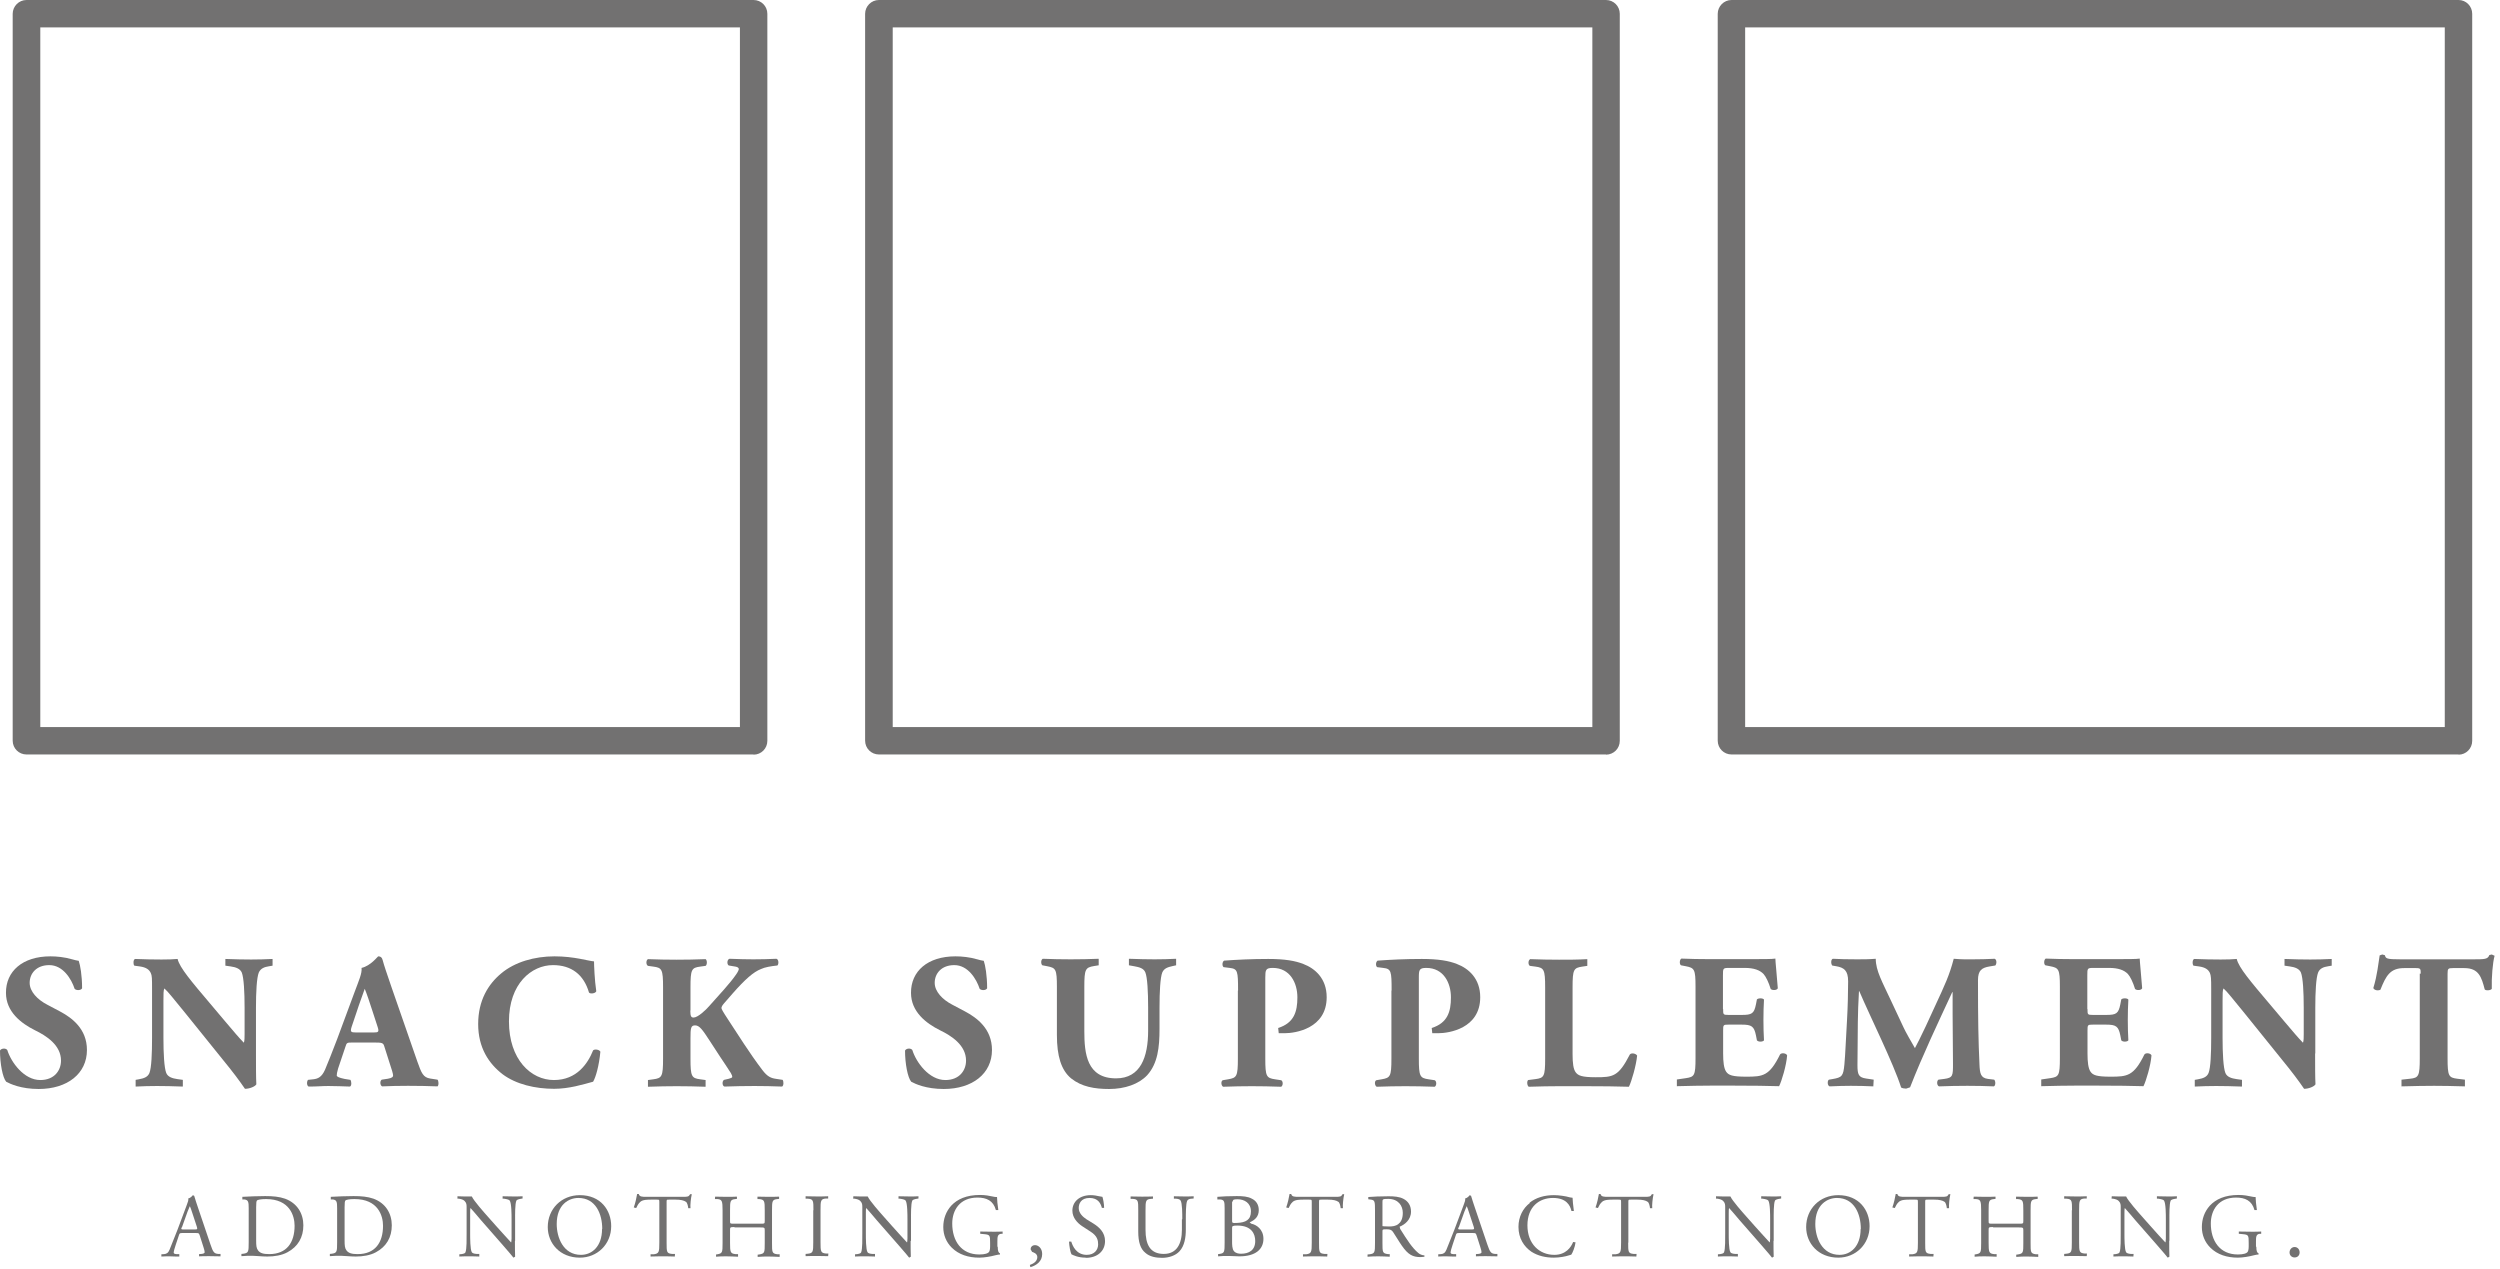
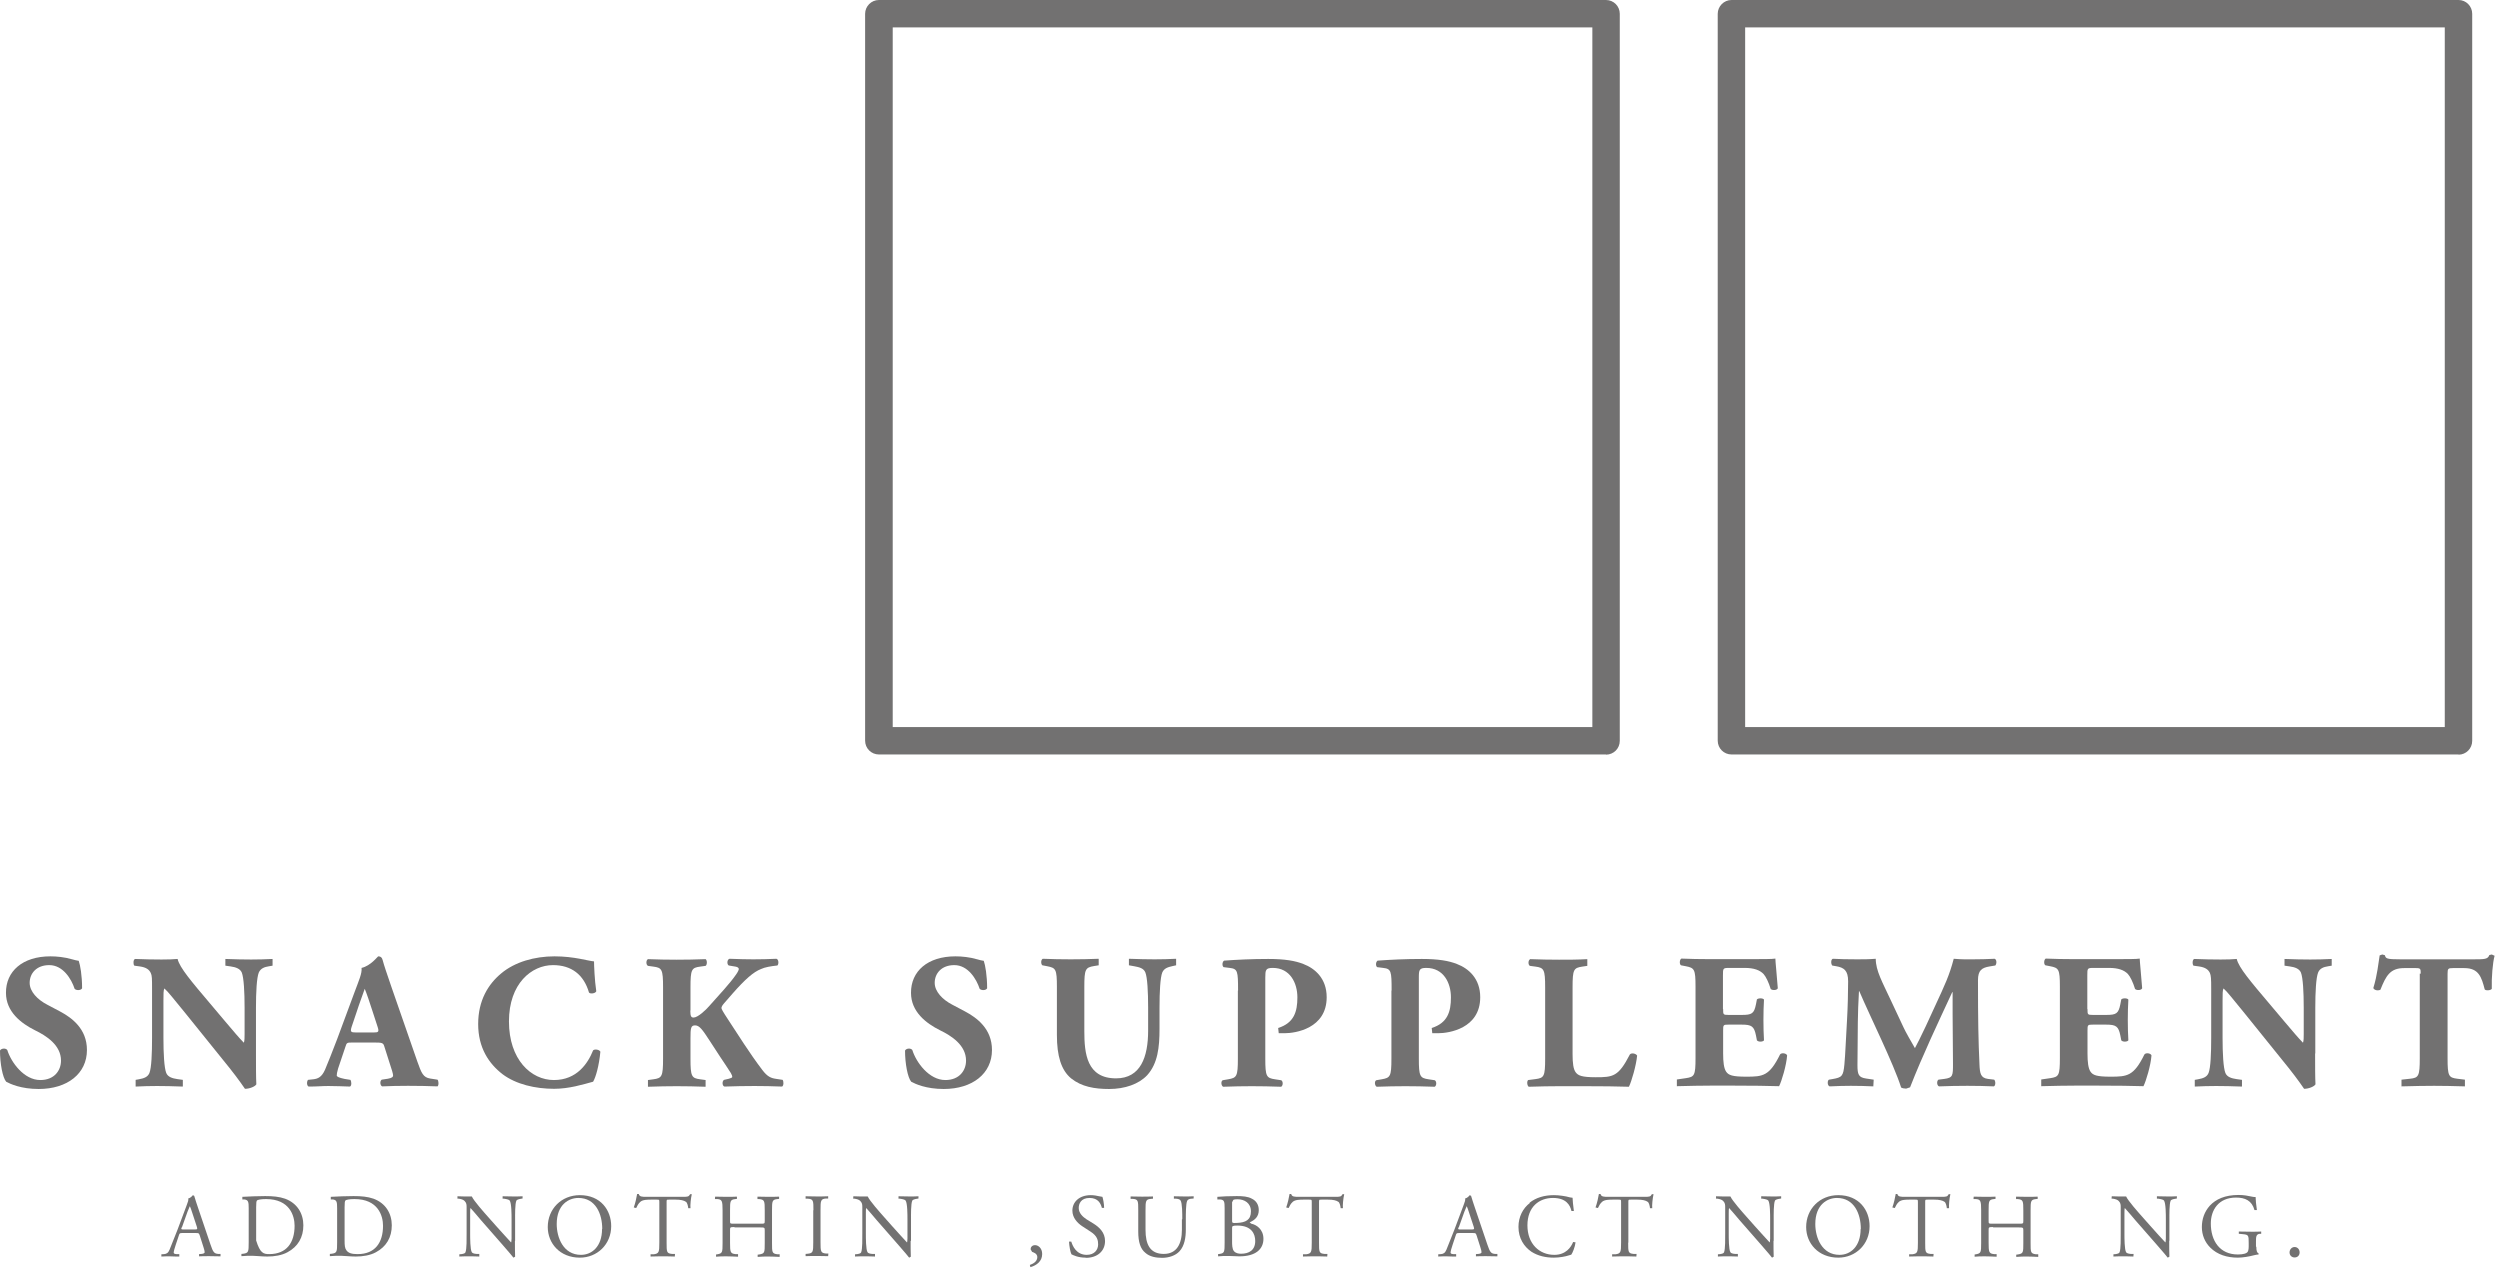
<svg xmlns="http://www.w3.org/2000/svg" fill="none" viewBox="0 0 134 68" height="68" width="134">
  <g clip-path="url(#clip0_21_538)">
    <path fill="#727171" d="M10.7 66.21C10.67 66.1 10.65 66.09 10.5 66.09H9.77C9.65 66.09 9.62 66.1 9.59 66.21L9.42 66.72C9.35 66.94 9.31 67.07 9.31 67.12C9.31 67.18 9.33 67.21 9.45 67.22H9.61V67.35C9.48 67.35 9.33 67.35 9.11 67.34C8.95 67.34 8.78 67.34 8.65 67.35V67.23L8.8 67.22C8.92 67.21 9.02 67.16 9.09 66.98C9.18 66.76 9.31 66.44 9.52 65.9L10.01 64.59C10.08 64.41 10.11 64.32 10.09 64.24C10.21 64.21 10.29 64.12 10.34 64.06L10.41 64.1C10.47 64.31 10.55 64.54 10.62 64.75L11.28 66.7C11.42 67.12 11.48 67.19 11.69 67.21H11.82V67.34C11.62 67.34 11.45 67.33 11.23 67.33C11 67.33 10.81 67.33 10.67 67.34V67.22L10.8 67.21C10.9 67.2 10.97 67.17 10.97 67.12C10.97 67.07 10.95 66.98 10.91 66.86L10.7 66.2V66.21ZM9.74 65.78C9.7 65.89 9.71 65.9 9.84 65.9H10.44C10.58 65.9 10.59 65.88 10.55 65.75L10.29 64.96C10.25 64.84 10.21 64.71 10.18 64.66H10.17C10.17 64.66 10.11 64.8 10.05 64.95L9.75 65.79L9.74 65.78Z" />
-     <path fill="#727171" d="M13.33 64.76C13.33 64.42 13.31 64.32 13.1 64.29H12.99V64.15C13.4 64.13 13.79 64.11 14.21 64.11C14.63 64.11 14.96 64.14 15.28 64.25C15.93 64.49 16.26 65.04 16.26 65.68C16.26 66.32 15.97 66.82 15.41 67.12C15.1 67.29 14.7 67.35 14.33 67.35C14.02 67.35 13.71 67.31 13.54 67.31C13.34 67.31 13.16 67.31 12.94 67.33V67.21L13.04 67.2C13.32 67.16 13.33 67.1 13.33 66.59V64.75V64.76ZM13.73 66.49C13.73 66.75 13.74 66.9 13.83 67.02C13.94 67.17 14.12 67.22 14.43 67.22C15.37 67.22 15.79 66.6 15.79 65.7C15.79 65.17 15.53 64.27 14.26 64.27C13.97 64.27 13.82 64.31 13.78 64.34C13.74 64.37 13.73 64.49 13.73 64.71V66.5V66.49Z" />
+     <path fill="#727171" d="M13.33 64.76C13.33 64.42 13.31 64.32 13.1 64.29H12.99V64.15C13.4 64.13 13.79 64.11 14.21 64.11C14.63 64.11 14.96 64.14 15.28 64.25C15.93 64.49 16.26 65.04 16.26 65.68C16.26 66.32 15.97 66.82 15.41 67.12C15.1 67.29 14.7 67.35 14.33 67.35C14.02 67.35 13.71 67.31 13.54 67.31C13.34 67.31 13.16 67.31 12.94 67.33V67.21L13.04 67.2C13.32 67.16 13.33 67.1 13.33 66.59V64.75V64.76ZM13.73 66.49C13.94 67.17 14.12 67.22 14.43 67.22C15.37 67.22 15.79 66.6 15.79 65.7C15.79 65.17 15.53 64.27 14.26 64.27C13.97 64.27 13.82 64.31 13.78 64.34C13.74 64.37 13.73 64.49 13.73 64.71V66.5V66.49Z" />
    <path fill="#727171" d="M18.07 64.76C18.07 64.42 18.05 64.32 17.84 64.29H17.73V64.15C18.14 64.13 18.53 64.11 18.95 64.11C19.37 64.11 19.7 64.14 20.02 64.25C20.67 64.49 21 65.04 21 65.68C21 66.32 20.71 66.82 20.15 67.12C19.84 67.29 19.44 67.35 19.07 67.35C18.76 67.35 18.45 67.31 18.28 67.31C18.08 67.31 17.9 67.31 17.68 67.33V67.21L17.78 67.2C18.06 67.16 18.07 67.1 18.07 66.59V64.75V64.76ZM18.47 66.49C18.47 66.75 18.48 66.9 18.57 67.02C18.68 67.17 18.86 67.22 19.17 67.22C20.11 67.22 20.53 66.6 20.53 65.7C20.53 65.17 20.27 64.27 19 64.27C18.71 64.27 18.56 64.31 18.52 64.34C18.48 64.37 18.47 64.49 18.47 64.71V66.5V66.49Z" />
    <path fill="#727171" d="M27.6 66.51C27.6 66.66 27.6 67.23 27.61 67.36L27.52 67.41C27.46 67.33 27.32 67.16 26.9 66.68L25.78 65.4C25.65 65.25 25.32 64.85 25.22 64.75C25.2 64.81 25.2 64.92 25.2 65.06V66.12C25.2 66.35 25.2 66.98 25.29 67.12C25.32 67.17 25.41 67.2 25.54 67.21H25.69V67.35C25.47 67.34 25.3 67.34 25.12 67.34C24.92 67.34 24.79 67.34 24.62 67.35V67.23L24.74 67.22C24.85 67.2 24.93 67.18 24.95 67.12C25.02 66.95 25.01 66.36 25.01 66.12V64.72C25.01 64.58 25.01 64.48 24.9 64.37C24.83 64.3 24.72 64.27 24.6 64.25H24.52V64.12C24.72 64.13 24.98 64.13 25.07 64.13H25.29C25.39 64.36 25.96 65 26.12 65.18L26.59 65.71C26.93 66.08 27.16 66.35 27.39 66.59H27.4C27.4 66.59 27.42 66.49 27.42 66.39V65.35C27.42 65.12 27.42 64.49 27.32 64.35C27.29 64.31 27.21 64.28 27.02 64.25H26.94V64.12C27.16 64.12 27.33 64.13 27.51 64.13C27.72 64.13 27.84 64.13 28.01 64.12V64.24L27.95 64.25C27.8 64.27 27.7 64.31 27.68 64.35C27.6 64.52 27.61 65.13 27.61 65.35V66.51H27.6Z" />
    <path fill="#727171" d="M29.36 65.77C29.36 64.8 30.09 64.06 31.08 64.06C32.2 64.06 32.76 64.87 32.76 65.72C32.76 66.7 32.01 67.41 31.08 67.41C30.01 67.41 29.36 66.64 29.36 65.77ZM32.28 65.87C32.28 65.07 31.93 64.21 31 64.21C30.5 64.21 29.84 64.55 29.84 65.61C29.84 66.33 30.19 67.26 31.14 67.26C31.72 67.26 32.27 66.82 32.27 65.87" />
    <path fill="#727171" d="M35.73 66.6C35.73 67.11 35.73 67.18 36.02 67.21H36.18L36.17 67.35C35.89 67.34 35.73 67.34 35.54 67.34C35.35 67.34 35.18 67.34 34.87 67.35V67.23H35.04C35.32 67.19 35.34 67.12 35.34 66.61V64.45C35.34 64.3 35.34 64.3 35.19 64.3H34.92C34.71 64.3 34.45 64.3 34.32 64.42C34.2 64.53 34.16 64.63 34.1 64.75L33.97 64.72C34.05 64.5 34.12 64.19 34.15 64H34.24C34.27 64.15 34.43 64.15 34.65 64.15H36.61C36.87 64.15 36.92 64.14 36.99 64.01H37.08C37.03 64.22 36.99 64.61 37.01 64.76H36.89C36.88 64.65 36.84 64.47 36.77 64.42C36.66 64.34 36.48 64.3 36.21 64.3H35.87C35.72 64.3 35.73 64.3 35.73 64.46V66.61V66.6Z" />
    <path fill="#727171" d="M39.37 65.77C39.14 65.77 39.13 65.78 39.13 65.93V66.61C39.13 67.12 39.15 67.19 39.42 67.22H39.56V67.36C39.3 67.35 39.13 67.34 38.94 67.34C38.73 67.34 38.57 67.34 38.38 67.36V67.24L38.45 67.23C38.72 67.18 38.73 67.13 38.73 66.62V64.88C38.73 64.37 38.7 64.29 38.45 64.27H38.32L38.33 64.14C38.57 64.14 38.73 64.15 38.94 64.15C39.13 64.15 39.29 64.15 39.5 64.14V64.26L39.42 64.27C39.14 64.3 39.13 64.37 39.13 64.88V65.44C39.13 65.59 39.13 65.59 39.37 65.59H40.75C40.98 65.59 40.99 65.59 40.99 65.44V64.88C40.99 64.37 40.98 64.3 40.69 64.27H40.6V64.14C40.82 64.14 40.99 64.15 41.19 64.15C41.39 64.15 41.54 64.15 41.76 64.14V64.26L41.67 64.27C41.39 64.3 41.38 64.37 41.38 64.88V66.62C41.38 67.13 41.38 67.19 41.67 67.23H41.79V67.37C41.56 67.36 41.39 67.35 41.2 67.35C41 67.35 40.83 67.35 40.61 67.37V67.25L40.69 67.24C40.99 67.19 40.99 67.14 40.99 66.63V65.95C40.99 65.8 40.98 65.79 40.75 65.79H39.37V65.77Z" />
    <path fill="#727171" d="M43.6 64.87C43.6 64.36 43.6 64.27 43.3 64.25H43.18V64.12C43.42 64.12 43.59 64.13 43.79 64.13C43.99 64.13 44.15 64.13 44.39 64.12V64.24H44.28C43.99 64.26 43.98 64.35 43.98 64.86V66.58C43.98 67.09 43.99 67.16 44.28 67.19H44.4L44.39 67.33C44.15 67.33 43.98 67.32 43.79 67.32C43.6 67.32 43.42 67.32 43.18 67.33V67.21L43.29 67.2C43.58 67.17 43.59 67.1 43.59 66.59V64.87H43.6Z" />
    <path fill="#727171" d="M48.81 66.51C48.81 66.66 48.81 67.23 48.82 67.36L48.73 67.41C48.67 67.33 48.53 67.16 48.11 66.68L46.99 65.4C46.86 65.25 46.53 64.85 46.43 64.75C46.41 64.81 46.41 64.92 46.41 65.06V66.12C46.41 66.35 46.41 66.98 46.5 67.12C46.53 67.17 46.62 67.2 46.75 67.21H46.9V67.35C46.68 67.34 46.51 67.34 46.33 67.34C46.13 67.34 46 67.34 45.83 67.35V67.23L45.95 67.22C46.06 67.2 46.14 67.18 46.16 67.12C46.23 66.95 46.22 66.36 46.22 66.12V64.72C46.22 64.58 46.22 64.48 46.11 64.37C46.04 64.3 45.93 64.27 45.81 64.25H45.73L45.74 64.12C45.94 64.13 46.2 64.13 46.29 64.13H46.51C46.61 64.36 47.18 65 47.34 65.18L47.81 65.71C48.15 66.08 48.38 66.35 48.61 66.59H48.62C48.62 66.59 48.64 66.49 48.64 66.39V65.35C48.64 65.12 48.64 64.49 48.54 64.35C48.51 64.31 48.43 64.28 48.24 64.25H48.16V64.12C48.38 64.12 48.55 64.13 48.73 64.13C48.94 64.13 49.06 64.13 49.23 64.12V64.24L49.17 64.25C49.02 64.27 48.92 64.31 48.9 64.35C48.82 64.52 48.83 65.13 48.83 65.35V66.51H48.81Z" />
-     <path fill="#727171" d="M53.48 66.84C53.48 67.03 53.51 67.15 53.6 67.18V67.24C53.54 67.24 53.45 67.26 53.36 67.28C53.1 67.35 52.76 67.41 52.49 67.41C51.91 67.41 51.39 67.25 51.01 66.87C50.72 66.58 50.56 66.2 50.56 65.77C50.56 65.34 50.7 64.94 50.99 64.62C51.31 64.28 51.79 64.05 52.53 64.05C52.81 64.05 53.06 64.1 53.14 64.12C53.23 64.14 53.38 64.17 53.44 64.16C53.44 64.32 53.47 64.57 53.51 64.86H53.38C53.24 64.35 52.88 64.19 52.39 64.19C51.45 64.19 51.04 64.86 51.04 65.58C51.04 66.51 51.52 67.24 52.49 67.24C52.79 67.24 52.97 67.18 53.02 67.09C53.04 67.06 53.07 66.97 53.07 66.81V66.62C53.07 66.21 53.06 66.18 52.75 66.15L52.54 66.13V66.01C52.68 66.01 52.95 66.02 53.23 66.02C53.42 66.02 53.58 66.02 53.74 66.01V66.13H53.67C53.47 66.15 53.46 66.29 53.46 66.54V66.81L53.48 66.84Z" />
    <path fill="#727171" d="M55.86 67.22C55.86 67.6 55.57 67.82 55.23 67.92L55.2 67.8C55.35 67.75 55.6 67.63 55.6 67.38C55.6 67.18 55.37 67.12 55.32 67.1L55.24 66.96C55.24 66.85 55.32 66.74 55.48 66.74C55.65 66.74 55.86 66.9 55.86 67.21" />
    <path fill="#727171" d="M58.19 67.41C57.78 67.41 57.53 67.28 57.43 67.23C57.37 67.12 57.31 66.78 57.3 66.55H57.42C57.49 66.78 57.69 67.26 58.25 67.26C58.66 67.26 58.86 66.99 58.86 66.7C58.86 66.49 58.82 66.25 58.46 66.02L58 65.72C57.76 65.56 57.48 65.28 57.48 64.89C57.48 64.43 57.84 64.06 58.47 64.06C58.62 64.06 58.8 64.09 58.92 64.12L59.09 64.15C59.13 64.27 59.18 64.54 59.18 64.74H59.06C59 64.52 58.87 64.21 58.4 64.21C57.93 64.21 57.82 64.53 57.82 64.75C57.82 65.03 58.05 65.23 58.23 65.35L58.62 65.59C58.92 65.78 59.23 66.06 59.23 66.52C59.23 67.05 58.83 67.42 58.2 67.42" />
    <path fill="#727171" d="M63.37 65.35C63.37 65.05 63.37 64.49 63.28 64.35C63.25 64.29 63.16 64.26 63.04 64.25H62.92V64.12C63.11 64.12 63.28 64.13 63.47 64.13C63.67 64.13 63.8 64.13 63.98 64.12V64.24L63.87 64.25C63.75 64.25 63.66 64.3 63.63 64.37C63.56 64.53 63.56 65.09 63.56 65.36V65.91C63.56 66.33 63.49 66.78 63.22 67.07C63.01 67.3 62.65 67.42 62.29 67.42C61.96 67.42 61.62 67.36 61.39 67.15C61.13 66.94 61.01 66.58 61.01 66.01V64.87C61.01 64.37 61.01 64.28 60.72 64.26H60.6V64.13C60.84 64.13 61.01 64.14 61.2 64.14C61.39 64.14 61.56 64.14 61.8 64.13V64.25L61.69 64.26C61.41 64.28 61.4 64.37 61.4 64.87V65.92C61.4 66.7 61.64 67.21 62.38 67.21C63.08 67.21 63.35 66.66 63.35 65.92V65.36L63.37 65.35Z" />
    <path fill="#727171" d="M65.64 64.76C65.64 64.4 65.62 64.31 65.4 64.29H65.25V64.15C65.51 64.13 65.84 64.11 66.29 64.11C66.6 64.11 66.89 64.13 67.1 64.25C67.31 64.35 67.47 64.55 67.47 64.86C67.47 65.21 67.27 65.39 66.98 65.52L67.07 65.59C67.33 65.64 67.72 65.88 67.72 66.4C67.72 66.96 67.3 67.34 66.43 67.34C66.29 67.34 66.05 67.32 65.85 67.32C65.65 67.32 65.47 67.32 65.29 67.34V67.22L65.37 67.21C65.63 67.17 65.64 67.11 65.64 66.6V64.76ZM66.04 65.41C66.04 65.55 66.04 65.56 66.29 65.55C66.78 65.53 67.05 65.38 67.05 64.93C67.05 64.48 66.7 64.28 66.33 64.28C66.22 64.28 66.15 64.29 66.11 64.31L66.04 64.44V65.42V65.41ZM66.04 66.53C66.04 66.7 66.04 66.95 66.14 67.06C66.23 67.17 66.38 67.2 66.52 67.2C66.95 67.2 67.28 67.01 67.28 66.52C67.28 66.14 67.09 65.69 66.32 65.69C66.06 65.69 66.04 65.72 66.04 65.82V66.54V66.53Z" />
    <path fill="#727171" d="M70.7 66.6C70.7 67.11 70.7 67.18 70.99 67.21H71.15L71.14 67.35C70.86 67.34 70.7 67.34 70.51 67.34C70.32 67.34 70.15 67.34 69.84 67.35V67.23H70.01C70.29 67.19 70.31 67.12 70.31 66.61V64.45C70.31 64.3 70.31 64.3 70.16 64.3H69.89C69.68 64.3 69.42 64.3 69.29 64.42C69.17 64.53 69.13 64.63 69.07 64.75L68.94 64.72C69.02 64.5 69.09 64.19 69.12 64H69.21C69.24 64.15 69.4 64.15 69.62 64.15H71.58C71.84 64.15 71.89 64.14 71.96 64.01H72.05C72 64.22 71.96 64.61 71.98 64.76H71.86C71.85 64.65 71.81 64.47 71.74 64.42C71.63 64.34 71.45 64.3 71.18 64.3H70.84C70.69 64.3 70.7 64.3 70.7 64.46V66.61V66.6Z" />
-     <path fill="#727171" d="M73.7 64.87C73.7 64.41 73.69 64.33 73.49 64.3L73.34 64.28V64.16C73.62 64.14 73.95 64.12 74.42 64.12C74.72 64.12 75.01 64.14 75.23 64.26C75.46 64.38 75.63 64.6 75.63 64.94C75.63 65.4 75.27 65.65 75.02 65.75L75.05 65.87C75.44 66.49 75.69 66.88 76.02 67.16C76.1 67.23 76.22 67.28 76.35 67.29V67.36C76.35 67.36 76.23 67.38 76.14 67.38C75.73 67.38 75.48 67.26 75.14 66.77C75.01 66.59 74.82 66.26 74.67 66.04C74.6 65.93 74.52 65.89 74.33 65.89C74.11 65.89 74.1 65.89 74.1 66V66.61C74.1 67.12 74.1 67.18 74.39 67.22H74.49V67.36C74.27 67.35 74.11 67.34 73.91 67.34C73.71 67.34 73.53 67.34 73.3 67.36V67.24L73.41 67.23C73.69 67.19 73.7 67.13 73.7 66.62V64.88V64.87ZM74.1 65.56V65.72C74.1 65.72 74.2 65.74 74.45 65.74C74.63 65.74 74.81 65.72 74.95 65.61C75.08 65.51 75.19 65.34 75.19 65.01C75.19 64.63 74.95 64.26 74.41 64.26C74.11 64.26 74.1 64.28 74.1 64.42V65.55V65.56Z" />
    <path fill="#727171" d="M79.14 66.21C79.11 66.1 79.09 66.09 78.94 66.09H78.21C78.09 66.09 78.06 66.1 78.03 66.21L77.86 66.72C77.79 66.94 77.75 67.07 77.75 67.12C77.75 67.18 77.77 67.21 77.89 67.22H78.05V67.35C77.92 67.35 77.77 67.35 77.55 67.34C77.39 67.34 77.22 67.34 77.09 67.35V67.23L77.24 67.22C77.36 67.21 77.46 67.16 77.53 66.98C77.62 66.76 77.75 66.44 77.96 65.9L78.45 64.59C78.52 64.41 78.55 64.32 78.53 64.24C78.65 64.21 78.73 64.12 78.78 64.06L78.85 64.1C78.91 64.31 78.99 64.54 79.06 64.75L79.72 66.7C79.86 67.12 79.92 67.19 80.13 67.21H80.26V67.34C80.06 67.34 79.89 67.33 79.67 67.33C79.44 67.33 79.25 67.33 79.11 67.34V67.22L79.24 67.21C79.34 67.2 79.41 67.17 79.41 67.12C79.41 67.07 79.39 66.98 79.35 66.86L79.14 66.2V66.21ZM78.18 65.78C78.14 65.89 78.15 65.9 78.28 65.9H78.88C79.02 65.9 79.03 65.88 78.99 65.75L78.73 64.96C78.69 64.84 78.65 64.71 78.62 64.66H78.61C78.61 64.66 78.55 64.8 78.49 64.95L78.19 65.79L78.18 65.78Z" />
    <path fill="#727171" d="M81.98 64.47C82.33 64.19 82.78 64.06 83.29 64.06C83.55 64.06 83.92 64.11 84.15 64.18L84.29 64.2C84.29 64.31 84.32 64.62 84.36 64.91H84.23C84.16 64.59 83.94 64.21 83.24 64.21C82.5 64.21 81.87 64.68 81.87 65.68C81.87 66.68 82.52 67.26 83.31 67.26C83.93 67.26 84.21 66.85 84.32 66.57L84.45 66.59C84.42 66.84 84.29 67.16 84.22 67.25L84.05 67.3C83.94 67.34 83.59 67.41 83.29 67.41C82.85 67.41 82.44 67.32 82.08 67.09C81.69 66.82 81.39 66.38 81.39 65.76C81.39 65.22 81.63 64.76 82 64.48" />
    <path fill="#727171" d="M87.27 66.6C87.27 67.11 87.27 67.18 87.56 67.21H87.72L87.71 67.35C87.43 67.34 87.27 67.34 87.08 67.34C86.89 67.34 86.72 67.34 86.41 67.35V67.23H86.59C86.87 67.19 86.89 67.12 86.89 66.61V64.45C86.89 64.3 86.89 64.3 86.74 64.3H86.47C86.26 64.3 86 64.3 85.87 64.42C85.75 64.53 85.71 64.63 85.65 64.75L85.52 64.72C85.6 64.5 85.67 64.19 85.7 64H85.79C85.82 64.15 85.98 64.15 86.2 64.15H88.16C88.42 64.15 88.47 64.14 88.54 64.01H88.63C88.58 64.22 88.54 64.61 88.56 64.76H88.44C88.43 64.65 88.39 64.47 88.32 64.42C88.21 64.34 88.03 64.3 87.76 64.3H87.42C87.27 64.3 87.28 64.3 87.28 64.46V66.61L87.27 66.6Z" />
    <path fill="#727171" d="M95.06 66.51C95.06 66.66 95.06 67.23 95.07 67.36L94.98 67.41C94.92 67.33 94.78 67.16 94.36 66.68L93.24 65.4C93.11 65.25 92.78 64.85 92.68 64.75C92.66 64.81 92.66 64.92 92.66 65.06V66.12C92.66 66.35 92.66 66.98 92.75 67.12C92.78 67.17 92.87 67.2 93 67.21H93.15V67.35C92.93 67.34 92.76 67.34 92.58 67.34C92.38 67.34 92.25 67.34 92.08 67.35V67.23L92.2 67.22C92.31 67.2 92.39 67.18 92.41 67.12C92.48 66.95 92.47 66.36 92.47 66.12V64.72C92.47 64.58 92.47 64.48 92.36 64.37C92.29 64.3 92.18 64.27 92.06 64.25H91.98V64.12C92.18 64.13 92.44 64.13 92.53 64.13H92.75C92.85 64.36 93.42 65 93.58 65.18L94.05 65.71C94.39 66.08 94.62 66.35 94.85 66.59H94.86C94.86 66.59 94.88 66.49 94.88 66.39V65.35C94.88 65.12 94.88 64.49 94.78 64.35C94.75 64.31 94.67 64.28 94.48 64.25H94.4V64.12C94.62 64.12 94.79 64.13 94.97 64.13C95.18 64.13 95.3 64.13 95.47 64.12V64.24L95.41 64.25C95.26 64.27 95.16 64.31 95.14 64.35C95.06 64.52 95.07 65.13 95.07 65.35V66.51H95.06Z" />
    <path fill="#727171" d="M96.81 65.77C96.81 64.8 97.54 64.06 98.53 64.06C99.65 64.06 100.21 64.87 100.21 65.72C100.21 66.7 99.46 67.41 98.53 67.41C97.46 67.41 96.81 66.64 96.81 65.77ZM99.74 65.87C99.74 65.07 99.39 64.21 98.46 64.21C97.96 64.21 97.3 64.55 97.3 65.61C97.3 66.33 97.65 67.26 98.6 67.26C99.18 67.26 99.73 66.82 99.73 65.87" />
    <path fill="#727171" d="M103.19 66.6C103.19 67.11 103.19 67.18 103.48 67.21H103.64L103.63 67.35C103.35 67.34 103.19 67.34 103 67.34C102.81 67.34 102.64 67.34 102.33 67.35V67.23H102.5C102.78 67.19 102.8 67.12 102.8 66.61V64.45C102.8 64.3 102.8 64.3 102.65 64.3H102.38C102.17 64.3 101.91 64.3 101.78 64.42C101.66 64.53 101.62 64.63 101.56 64.75L101.43 64.72C101.51 64.5 101.58 64.19 101.61 64H101.7C101.73 64.15 101.89 64.15 102.11 64.15H104.07C104.33 64.15 104.38 64.14 104.45 64.01H104.54C104.49 64.22 104.45 64.61 104.47 64.76H104.35C104.34 64.65 104.3 64.47 104.23 64.42C104.12 64.34 103.94 64.3 103.67 64.3H103.33C103.18 64.3 103.19 64.3 103.19 64.46V66.61V66.6Z" />
    <path fill="#727171" d="M106.83 65.77C106.6 65.77 106.59 65.78 106.59 65.93V66.61C106.59 67.12 106.61 67.19 106.88 67.22H107.02V67.36C106.76 67.35 106.59 67.34 106.4 67.34C106.19 67.34 106.03 67.34 105.84 67.36V67.24L105.91 67.23C106.18 67.18 106.19 67.13 106.19 66.62V64.88C106.19 64.37 106.16 64.29 105.91 64.27H105.78L105.79 64.14C106.03 64.14 106.19 64.15 106.4 64.15C106.59 64.15 106.75 64.15 106.96 64.14V64.26L106.88 64.27C106.6 64.3 106.59 64.37 106.59 64.88V65.44C106.59 65.59 106.59 65.59 106.83 65.59H108.21C108.44 65.59 108.45 65.59 108.45 65.44V64.88C108.45 64.37 108.44 64.3 108.15 64.27H108.06V64.14C108.28 64.14 108.45 64.15 108.65 64.15C108.85 64.15 109 64.15 109.22 64.14V64.26L109.13 64.27C108.85 64.3 108.84 64.37 108.84 64.88V66.62C108.84 67.13 108.84 67.19 109.13 67.23H109.25V67.37C109.02 67.36 108.85 67.35 108.66 67.35C108.46 67.35 108.29 67.35 108.07 67.37V67.25L108.15 67.24C108.45 67.19 108.45 67.14 108.45 66.63V65.95C108.45 65.8 108.44 65.79 108.21 65.79H106.83V65.77Z" />
-     <path fill="#727171" d="M111.06 64.87C111.06 64.36 111.06 64.27 110.76 64.25H110.64V64.12C110.88 64.12 111.05 64.13 111.25 64.13C111.45 64.13 111.61 64.13 111.85 64.12V64.24H111.74C111.45 64.26 111.44 64.35 111.44 64.86V66.58C111.44 67.09 111.45 67.16 111.74 67.19H111.86L111.85 67.33C111.61 67.33 111.44 67.32 111.25 67.32C111.06 67.32 110.88 67.32 110.64 67.33V67.21L110.75 67.2C111.04 67.17 111.05 67.1 111.05 66.59V64.87H111.06Z" />
    <path fill="#727171" d="M116.27 66.51C116.27 66.66 116.27 67.23 116.28 67.36L116.19 67.41C116.13 67.33 115.99 67.16 115.57 66.68L114.45 65.4C114.32 65.25 113.99 64.85 113.89 64.75C113.87 64.81 113.87 64.92 113.87 65.06V66.12C113.87 66.35 113.87 66.98 113.96 67.12C113.99 67.17 114.08 67.2 114.21 67.21H114.36L114.35 67.35C114.13 67.34 113.96 67.34 113.78 67.34C113.58 67.34 113.45 67.34 113.28 67.35V67.23L113.4 67.22C113.51 67.2 113.59 67.18 113.61 67.12C113.68 66.95 113.67 66.36 113.67 66.12V64.72C113.67 64.58 113.67 64.48 113.56 64.37C113.49 64.3 113.38 64.27 113.26 64.25H113.18L113.19 64.12C113.39 64.13 113.65 64.13 113.74 64.13H113.96C114.06 64.36 114.63 65 114.79 65.18L115.26 65.71C115.59 66.08 115.83 66.35 116.06 66.59H116.07C116.07 66.59 116.09 66.49 116.09 66.39V65.35C116.09 65.12 116.09 64.49 115.99 64.35C115.96 64.31 115.88 64.28 115.69 64.25H115.61V64.12C115.83 64.12 116 64.13 116.18 64.13C116.39 64.13 116.51 64.13 116.68 64.12V64.24L116.62 64.25C116.47 64.27 116.37 64.31 116.35 64.35C116.27 64.52 116.28 65.13 116.28 65.35V66.51H116.27Z" />
    <path fill="#727171" d="M120.94 66.84C120.94 67.03 120.97 67.15 121.06 67.18V67.24C121 67.24 120.91 67.26 120.82 67.28C120.56 67.35 120.21 67.41 119.95 67.41C119.37 67.41 118.85 67.25 118.47 66.87C118.18 66.58 118.02 66.2 118.02 65.77C118.02 65.34 118.16 64.94 118.45 64.62C118.77 64.28 119.25 64.05 119.99 64.05C120.27 64.05 120.52 64.1 120.6 64.12C120.69 64.14 120.84 64.17 120.9 64.16C120.9 64.32 120.93 64.57 120.97 64.86H120.84C120.7 64.35 120.34 64.19 119.85 64.19C118.91 64.19 118.5 64.86 118.5 65.58C118.5 66.51 118.98 67.24 119.95 67.24C120.25 67.24 120.43 67.18 120.48 67.09C120.5 67.06 120.53 66.97 120.53 66.81V66.62C120.53 66.21 120.52 66.18 120.21 66.15L120 66.13V66.01C120.14 66.01 120.41 66.02 120.69 66.02C120.88 66.02 121.04 66.02 121.2 66.01V66.13H121.13C120.93 66.15 120.92 66.29 120.92 66.54V66.81L120.94 66.84Z" />
    <path fill="#727171" d="M122.72 67.13C122.72 66.97 122.84 66.84 122.99 66.84C123.15 66.84 123.26 66.97 123.26 67.13C123.26 67.29 123.15 67.4 122.99 67.4C122.85 67.4 122.72 67.3 122.72 67.13Z" />
    <path fill="#727171" d="M2.08 58.37C1.13 58.37 0.55 58.1 0.33 57.98C0.14 57.75 0 57.01 0 56.31C0.07 56.18 0.31 56.17 0.39 56.28C0.6 56.95 1.29 57.89 2.16 57.89C2.92 57.89 3.27 57.37 3.27 56.85C3.27 56.02 2.49 55.52 1.87 55.22C1.13 54.85 0.32 54.23 0.32 53.22C0.31 52.06 1.21 51.26 2.7 51.26C3.04 51.26 3.46 51.3 3.87 51.42C4 51.46 4.1 51.48 4.22 51.5C4.3 51.73 4.4 52.28 4.4 52.97C4.35 53.09 4.09 53.1 4 53C3.83 52.48 3.38 51.73 2.64 51.73C1.96 51.73 1.59 52.17 1.59 52.68C1.59 53.15 2.01 53.58 2.53 53.85L3.21 54.21C3.85 54.55 4.66 55.14 4.66 56.28C4.66 57.54 3.62 58.37 2.07 58.37" />
    <path fill="#727171" d="M13.72 56.46C13.72 57.13 13.72 57.78 13.74 58.12C13.67 58.24 13.38 58.36 13.13 58.36C13.13 58.36 12.78 57.84 12.3 57.24L9.93 54.3C9.33 53.57 9 53.14 8.81 52.98C8.76 53.08 8.76 53.26 8.76 53.64V55.63C8.76 56.46 8.8 57.23 8.91 57.51C9 57.73 9.24 57.8 9.51 57.84L9.8 57.88V58.24C9.25 58.22 8.83 58.21 8.42 58.21C8.04 58.21 7.66 58.22 7.27 58.24V57.88L7.44 57.85C7.72 57.8 7.92 57.73 8.01 57.51C8.12 57.23 8.15 56.46 8.15 55.63V53.02C8.15 52.45 8.15 52.29 8.08 52.15C8 51.98 7.85 51.85 7.49 51.8L7.2 51.76C7.13 51.68 7.14 51.43 7.24 51.4C7.72 51.42 8.24 51.43 8.66 51.43C9.01 51.43 9.31 51.42 9.52 51.4C9.62 51.86 10.29 52.64 11.22 53.74L12.08 54.76C12.53 55.29 12.83 55.65 13.07 55.89C13.11 55.79 13.11 55.61 13.11 55.43V54.01C13.11 53.18 13.07 52.41 12.96 52.13C12.87 51.92 12.64 51.84 12.36 51.8L12.08 51.76V51.4C12.63 51.42 13.04 51.43 13.46 51.43C13.84 51.43 14.21 51.42 14.61 51.4V51.76L14.43 51.79C14.16 51.83 13.97 51.91 13.87 52.13C13.76 52.41 13.72 53.18 13.72 54.01V56.47V56.46Z" />
    <path fill="#727171" d="M18.86 55.88C18.61 55.88 18.58 55.89 18.52 56.09L18.12 57.28C18.06 57.49 18.05 57.57 18.05 57.65C18.05 57.71 18.18 57.77 18.47 57.83L18.78 57.88C18.84 57.95 18.86 58.19 18.76 58.24C18.4 58.22 18.03 58.22 17.6 58.21C17.25 58.21 17.01 58.24 16.54 58.24C16.43 58.18 16.44 57.96 16.51 57.88L16.79 57.85C17.04 57.82 17.24 57.74 17.42 57.34C17.59 56.93 17.79 56.44 18.07 55.7L19 53.19C19.24 52.54 19.41 52.18 19.38 51.88C19.87 51.77 20.25 51.26 20.27 51.26C20.4 51.26 20.47 51.31 20.51 51.46C20.59 51.76 20.72 52.14 20.97 52.87L22.37 56.9C22.59 57.52 22.68 57.75 23.06 57.81L23.45 57.87C23.51 57.92 23.53 58.17 23.45 58.23C22.96 58.21 22.4 58.2 21.87 58.2C21.34 58.2 20.96 58.21 20.48 58.23C20.37 58.17 20.35 57.95 20.46 57.87L20.79 57.82C21.03 57.78 21.07 57.71 21.07 57.64C21.07 57.57 21 57.32 20.87 56.94L20.59 56.06C20.54 55.9 20.46 55.88 20.1 55.88H18.88H18.86ZM20.04 55.34C20.28 55.34 20.33 55.31 20.24 55.04L19.97 54.21C19.83 53.77 19.64 53.21 19.55 53C19.47 53.24 19.26 53.79 19.11 54.26L18.85 55.03C18.76 55.31 18.81 55.34 19.07 55.34H20.04Z" />
    <path fill="#727171" d="M31.84 51.53C31.84 51.72 31.87 52.54 31.96 53.13C31.92 53.25 31.64 53.29 31.57 53.2C31.29 52.24 30.63 51.73 29.64 51.73C28.5 51.73 27.28 52.71 27.28 54.75C27.28 56.79 28.46 57.89 29.69 57.89C30.92 57.89 31.51 57 31.79 56.3C31.87 56.22 32.12 56.25 32.18 56.37C32.11 57.13 31.93 57.75 31.79 57.98C31.24 58.13 30.5 58.36 29.7 58.36C28.69 58.36 27.66 58.12 26.94 57.58C26.2 57.01 25.63 56.16 25.63 54.89C25.63 53.62 26.17 52.75 26.87 52.17C27.6 51.56 28.65 51.26 29.72 51.26C30.79 51.26 31.53 51.51 31.84 51.53Z" />
    <path fill="#727171" d="M37 54.16C37 54.5 37.06 54.54 37.18 54.54C37.4 54.54 37.83 54.14 38 53.94C38.54 53.33 39.14 52.7 39.47 52.21C39.56 52.08 39.6 51.98 39.6 51.94C39.6 51.9 39.56 51.83 39.42 51.81L39.06 51.75C38.95 51.68 38.97 51.43 39.1 51.39C39.62 51.41 40 51.42 40.38 51.42C40.76 51.42 41.21 51.41 41.62 51.39C41.74 51.43 41.75 51.67 41.67 51.75C41.31 51.79 41 51.84 40.79 51.94C40.38 52.1 39.94 52.49 39.27 53.25L38.8 53.79C38.7 53.9 38.67 53.99 38.67 54.03C38.67 54.08 38.73 54.2 39.04 54.67C39.55 55.44 40.16 56.43 40.86 57.35C41.14 57.72 41.33 57.79 41.62 57.83L41.95 57.88C42.01 57.97 42.01 58.19 41.92 58.24C41.41 58.22 40.91 58.21 40.44 58.21C39.92 58.21 39.4 58.22 38.83 58.24C38.7 58.2 38.7 57.94 38.81 57.88L39.07 57.82C39.18 57.79 39.25 57.76 39.25 57.72C39.25 57.68 39.23 57.61 39.17 57.51C39.11 57.42 38.68 56.75 38.57 56.6L38.03 55.77C37.66 55.2 37.49 54.96 37.26 54.96C37.03 54.96 37.01 55.1 37.01 55.66V56.74C37.01 57.7 37.07 57.79 37.53 57.85L37.82 57.89V58.25C37.28 58.23 36.76 58.22 36.27 58.22C35.81 58.22 35.27 58.23 34.73 58.25V57.89L35.02 57.85C35.48 57.79 35.54 57.7 35.54 56.74V52.92C35.54 51.96 35.48 51.87 35.02 51.81L34.73 51.77C34.62 51.71 34.62 51.47 34.73 51.41C35.24 51.43 35.76 51.44 36.27 51.44C36.78 51.44 37.28 51.43 37.82 51.41C37.91 51.47 37.91 51.71 37.82 51.77L37.53 51.81C37.07 51.87 37.01 51.96 37.01 52.92V54.17L37 54.16Z" />
    <path fill="#727171" d="M50.59 58.37C49.64 58.37 49.06 58.1 48.84 57.98C48.65 57.75 48.51 57.01 48.51 56.31C48.58 56.18 48.82 56.17 48.9 56.28C49.11 56.95 49.8 57.89 50.67 57.89C51.43 57.89 51.78 57.37 51.78 56.85C51.78 56.02 51 55.52 50.38 55.22C49.64 54.85 48.83 54.23 48.83 53.22C48.82 52.06 49.72 51.26 51.21 51.26C51.55 51.26 51.97 51.3 52.38 51.42C52.51 51.46 52.61 51.48 52.73 51.5C52.81 51.73 52.91 52.28 52.91 52.97C52.86 53.09 52.6 53.1 52.51 53C52.34 52.48 51.89 51.73 51.15 51.73C50.47 51.73 50.1 52.17 50.1 52.68C50.1 53.15 50.52 53.58 51.04 53.85L51.72 54.21C52.36 54.55 53.17 55.14 53.17 56.28C53.17 57.54 52.13 58.37 50.58 58.37" />
    <path fill="#727171" d="M56.65 52.9C56.65 51.94 56.59 51.88 56.13 51.79L55.87 51.74C55.79 51.68 55.78 51.45 55.89 51.39C56.38 51.41 56.9 51.42 57.39 51.42C57.88 51.42 58.4 51.41 58.89 51.39V51.74L58.64 51.78C58.18 51.86 58.12 51.94 58.12 52.9V55.27C58.12 56.47 58.25 57.8 59.82 57.8C61.14 57.8 61.54 56.65 61.54 55.24V54C61.54 53.17 61.5 52.39 61.39 52.12C61.3 51.9 61.07 51.84 60.79 51.79L60.51 51.74V51.39C61.07 51.41 61.47 51.42 61.89 51.42C62.27 51.42 62.65 51.41 63.04 51.39V51.74L62.86 51.78C62.59 51.84 62.4 51.9 62.3 52.12C62.19 52.39 62.15 53.17 62.15 54V55.15C62.15 56.12 62.06 57 61.49 57.63C61.04 58.11 60.29 58.37 59.45 58.37C58.67 58.37 57.97 58.25 57.41 57.8C56.88 57.36 56.65 56.6 56.65 55.48V52.91V52.9Z" />
    <path fill="#727171" d="M66.36 53.09C66.36 52.05 66.34 51.93 65.91 51.88L65.59 51.84C65.5 51.79 65.5 51.56 65.61 51.49C66.29 51.44 67.09 51.4 67.98 51.4C68.87 51.4 69.43 51.5 69.86 51.67C70.49 51.91 71.11 52.45 71.11 53.45C71.11 55.14 69.41 55.38 68.87 55.38C68.75 55.38 68.65 55.38 68.54 55.38L68.51 55.1C69.36 54.83 69.54 54.23 69.54 53.46C69.54 52.69 69.15 51.88 68.22 51.88C67.84 51.88 67.82 51.99 67.82 52.4V56.74C67.82 57.7 67.88 57.78 68.34 57.85L68.67 57.9C68.78 57.95 68.78 58.19 68.67 58.25C68.1 58.23 67.59 58.22 67.1 58.22C66.61 58.22 66.11 58.23 65.56 58.25C65.45 58.19 65.43 57.95 65.54 57.9L65.83 57.85C66.29 57.77 66.35 57.7 66.35 56.74V53.1L66.36 53.09Z" />
    <path fill="#727171" d="M74.59 53.09C74.59 52.05 74.57 51.93 74.14 51.88L73.82 51.84C73.73 51.79 73.73 51.56 73.84 51.49C74.52 51.44 75.32 51.4 76.21 51.4C77.1 51.4 77.66 51.5 78.09 51.67C78.72 51.91 79.34 52.45 79.34 53.45C79.34 55.14 77.64 55.38 77.1 55.38C76.98 55.38 76.88 55.38 76.77 55.38L76.74 55.1C77.59 54.83 77.77 54.23 77.77 53.46C77.77 52.69 77.38 51.88 76.45 51.88C76.07 51.88 76.05 51.99 76.05 52.4V56.74C76.05 57.7 76.11 57.78 76.57 57.85L76.9 57.9C77.01 57.95 77.01 58.19 76.9 58.25C76.33 58.23 75.82 58.22 75.33 58.22C74.84 58.22 74.34 58.23 73.79 58.25C73.68 58.19 73.66 57.95 73.77 57.9L74.06 57.85C74.52 57.77 74.58 57.7 74.58 56.74V53.1L74.59 53.09Z" />
    <path fill="#727171" d="M84.29 56.5C84.29 56.98 84.33 57.31 84.46 57.48C84.59 57.65 84.78 57.74 85.53 57.74C86.46 57.74 86.75 57.71 87.36 56.52C87.44 56.42 87.68 56.46 87.75 56.58C87.7 57.11 87.45 57.97 87.31 58.25C86.77 58.23 85.78 58.22 84.94 58.22H83.56C83.09 58.22 82.57 58.23 81.94 58.25C81.85 58.19 81.83 57.95 81.91 57.89L82.3 57.84C82.76 57.78 82.82 57.7 82.82 56.74V52.92C82.82 51.97 82.76 51.87 82.3 51.81L82 51.77C81.9 51.71 81.9 51.47 82.02 51.41C82.55 51.43 83.07 51.44 83.56 51.44C84.05 51.44 84.57 51.44 85.08 51.41V51.77L84.81 51.81C84.35 51.88 84.29 51.96 84.29 52.92V56.52V56.5Z" />
    <path fill="#727171" d="M92.36 54.09C92.36 54.38 92.36 54.4 92.65 54.4H93.36C93.9 54.4 94.02 54.33 94.12 53.83L94.17 53.57C94.24 53.49 94.5 53.49 94.55 53.58C94.53 53.91 94.52 54.28 94.52 54.67C94.52 55.06 94.53 55.43 94.55 55.76C94.5 55.85 94.24 55.86 94.17 55.76L94.12 55.5C94.02 55.01 93.89 54.92 93.36 54.92H92.65C92.37 54.92 92.36 54.93 92.36 55.24V56.46C92.36 56.93 92.4 57.26 92.52 57.44C92.65 57.63 92.85 57.71 93.6 57.71C94.49 57.71 94.84 57.68 95.41 56.52C95.49 56.41 95.75 56.45 95.79 56.57C95.75 57.11 95.5 57.94 95.36 58.22C94.82 58.2 93.83 58.19 92.99 58.19H91.65C91.16 58.19 90.65 58.2 89.88 58.22V57.86L90.36 57.79C90.82 57.72 90.88 57.66 90.88 56.71V52.88C90.88 51.95 90.82 51.88 90.36 51.79L90.1 51.74C90.01 51.68 90.02 51.44 90.12 51.38C90.6 51.4 91.11 51.41 91.6 51.41H93.78C94.44 51.41 95.02 51.41 95.16 51.38C95.16 51.54 95.24 52.28 95.29 52.97C95.25 53.08 95.01 53.1 94.91 53.01C94.8 52.65 94.65 52.34 94.52 52.2C94.32 52 94.02 51.88 93.51 51.88H92.69C92.35 51.88 92.35 51.9 92.35 52.28V54.08L92.36 54.09Z" />
    <path fill="#727171" d="M98.21 51.75C98.13 51.67 98.13 51.42 98.24 51.39C98.59 51.41 99.03 51.42 99.53 51.42C99.87 51.42 100.17 51.42 100.54 51.39C100.54 52.03 100.9 52.65 101.35 53.62L102.03 55.07C102.12 55.28 102.49 55.92 102.64 56.18C102.77 55.93 102.94 55.61 103.22 55.01L103.74 53.88C104.23 52.82 104.49 52.28 104.72 51.39C105.19 51.43 105.43 51.42 105.74 51.42C106.08 51.42 106.55 51.41 106.92 51.39C107.03 51.45 107.03 51.65 106.95 51.75L106.65 51.8C106.23 51.87 106.02 52 106.02 52.54C106.02 54.66 106.04 55.77 106.1 57.06C106.12 57.53 106.16 57.78 106.56 57.83L106.89 57.87C106.97 57.95 106.97 58.19 106.87 58.23C106.4 58.21 105.95 58.2 105.45 58.2C104.99 58.2 104.42 58.21 103.93 58.23C103.81 58.18 103.8 57.94 103.9 57.87L104.21 57.83C104.68 57.77 104.68 57.65 104.68 57.02L104.66 54.35V53.18H104.64C103.88 54.82 103.06 56.54 102.38 58.28L102.17 58.35C102.08 58.35 101.96 58.33 101.9 58.29C101.5 57.02 100.23 54.47 99.66 53.13H99.64C99.6 53.8 99.59 54.25 99.58 54.78C99.58 55.45 99.56 56.48 99.56 57.09C99.56 57.6 99.62 57.75 100.03 57.81L100.43 57.87L100.41 58.23C100.03 58.21 99.59 58.2 99.2 58.2C98.87 58.2 98.48 58.21 98.07 58.23C97.94 58.19 97.94 57.92 98.03 57.87L98.21 57.84C98.73 57.75 98.8 57.69 98.86 57.05C98.91 56.55 98.94 55.65 99 54.68C99.04 53.99 99.06 53.16 99.06 52.6C99.06 52.01 98.83 51.86 98.42 51.79L98.19 51.75H98.21Z" />
    <path fill="#727171" d="M111.89 54.09C111.89 54.38 111.89 54.4 112.18 54.4H112.89C113.43 54.4 113.55 54.33 113.65 53.83L113.7 53.57C113.77 53.49 114.03 53.49 114.08 53.58C114.06 53.91 114.05 54.28 114.05 54.67C114.05 55.06 114.06 55.43 114.08 55.76C114.03 55.85 113.77 55.86 113.7 55.76L113.65 55.5C113.55 55.01 113.42 54.92 112.89 54.92H112.18C111.9 54.92 111.89 54.93 111.89 55.24V56.46C111.89 56.93 111.93 57.26 112.05 57.44C112.18 57.63 112.38 57.71 113.13 57.71C114.02 57.71 114.37 57.68 114.94 56.52C115.02 56.41 115.28 56.45 115.32 56.57C115.28 57.11 115.03 57.94 114.89 58.22C114.35 58.2 113.36 58.19 112.52 58.19H111.18C110.69 58.19 110.18 58.2 109.41 58.22V57.86L109.89 57.79C110.35 57.72 110.41 57.66 110.41 56.71V52.88C110.41 51.95 110.35 51.88 109.89 51.79L109.63 51.74C109.54 51.68 109.55 51.44 109.65 51.38C110.13 51.4 110.64 51.41 111.13 51.41H113.31C113.97 51.41 114.55 51.41 114.69 51.38C114.69 51.54 114.77 52.28 114.82 52.97C114.78 53.08 114.54 53.1 114.44 53.01C114.33 52.65 114.18 52.34 114.05 52.2C113.85 52 113.55 51.88 113.04 51.88H112.22C111.88 51.88 111.88 51.9 111.88 52.28V54.08L111.89 54.09Z" />
    <path fill="#727171" d="M124.09 56.46C124.09 57.13 124.09 57.78 124.11 58.12C124.04 58.24 123.75 58.36 123.5 58.36C123.5 58.36 123.15 57.84 122.67 57.24L120.3 54.3C119.7 53.57 119.37 53.14 119.18 52.98C119.13 53.08 119.13 53.26 119.13 53.64V55.63C119.13 56.46 119.17 57.23 119.28 57.51C119.37 57.73 119.61 57.8 119.88 57.84L120.17 57.88V58.24C119.61 58.22 119.2 58.21 118.79 58.21C118.41 58.21 118.03 58.22 117.64 58.24V57.88L117.81 57.85C118.09 57.8 118.29 57.73 118.38 57.51C118.49 57.23 118.52 56.46 118.52 55.63V53.02C118.52 52.45 118.51 52.29 118.45 52.15C118.37 51.98 118.22 51.85 117.86 51.8L117.57 51.76C117.5 51.68 117.51 51.43 117.61 51.4C118.09 51.42 118.61 51.43 119.03 51.43C119.38 51.43 119.68 51.42 119.89 51.4C119.99 51.86 120.66 52.64 121.59 53.74L122.45 54.76C122.9 55.29 123.2 55.65 123.44 55.89C123.48 55.79 123.48 55.61 123.48 55.43V54.01C123.48 53.18 123.44 52.41 123.33 52.13C123.24 51.92 123.01 51.84 122.73 51.8L122.45 51.76V51.4C123 51.42 123.4 51.43 123.83 51.43C124.21 51.43 124.58 51.42 124.98 51.4V51.76L124.8 51.79C124.53 51.83 124.34 51.91 124.25 52.13C124.14 52.41 124.1 53.18 124.1 54.01V56.47L124.09 56.46Z" />
    <path fill="#727171" d="M129.75 52.19C129.75 51.94 129.75 51.89 129.5 51.89H128.86C128.11 51.89 127.89 52.3 127.59 53.05C127.47 53.11 127.27 53.09 127.21 52.96C127.43 52.25 127.48 51.61 127.55 51.21L127.69 51.16L127.83 51.2C127.88 51.38 127.91 51.42 128.69 51.42H132.51C133.19 51.42 133.34 51.42 133.43 51.19L133.56 51.16L133.71 51.23C133.61 51.58 133.54 52.41 133.56 53C133.51 53.09 133.23 53.11 133.18 53.03C133.01 52.37 132.86 51.89 132.09 51.89H131.47C131.22 51.89 131.19 51.92 131.19 52.19V56.72C131.19 57.68 131.25 57.76 131.71 57.82L132.12 57.87V58.23C131.45 58.21 130.94 58.2 130.47 58.2C129.98 58.2 129.44 58.21 128.72 58.23V57.87L129.18 57.82C129.64 57.77 129.7 57.68 129.7 56.72V52.19H129.75Z" />
-     <path fill="#727171" d="M40.39 40.44H1.42C1.01 40.44 0.68 40.11 0.68 39.7V0.74C0.68 0.34 1.01 0 1.42 0H40.39C40.8 0 41.13 0.33 41.13 0.74V39.71C41.13 40.12 40.8 40.45 40.39 40.45M2.16 38.97H39.66V1.47H2.16V38.97Z" />
    <path fill="#727171" d="M86.08 40.44H47.11C46.7 40.44 46.37 40.11 46.37 39.7V0.74C46.37 0.34 46.7 0 47.11 0H86.08C86.49 0 86.82 0.33 86.82 0.74V39.71C86.82 40.12 86.49 40.45 86.08 40.45M47.85 38.97H85.35V1.47H47.85V38.97Z" />
    <path fill="#727171" d="M131.78 40.44H92.81C92.4 40.44 92.07 40.11 92.07 39.7V0.74C92.07 0.34 92.4 0 92.81 0H131.78C132.18 0 132.51 0.33 132.51 0.74V39.71C132.51 40.12 132.18 40.45 131.78 40.45M93.54 38.97H131.04V1.47H93.54V38.97Z" />
  </g>
  <defs>
    <clipPath id="clip0_21_538">
      <rect fill="white" height="67.92" width="133.74" />
    </clipPath>
  </defs>
</svg>